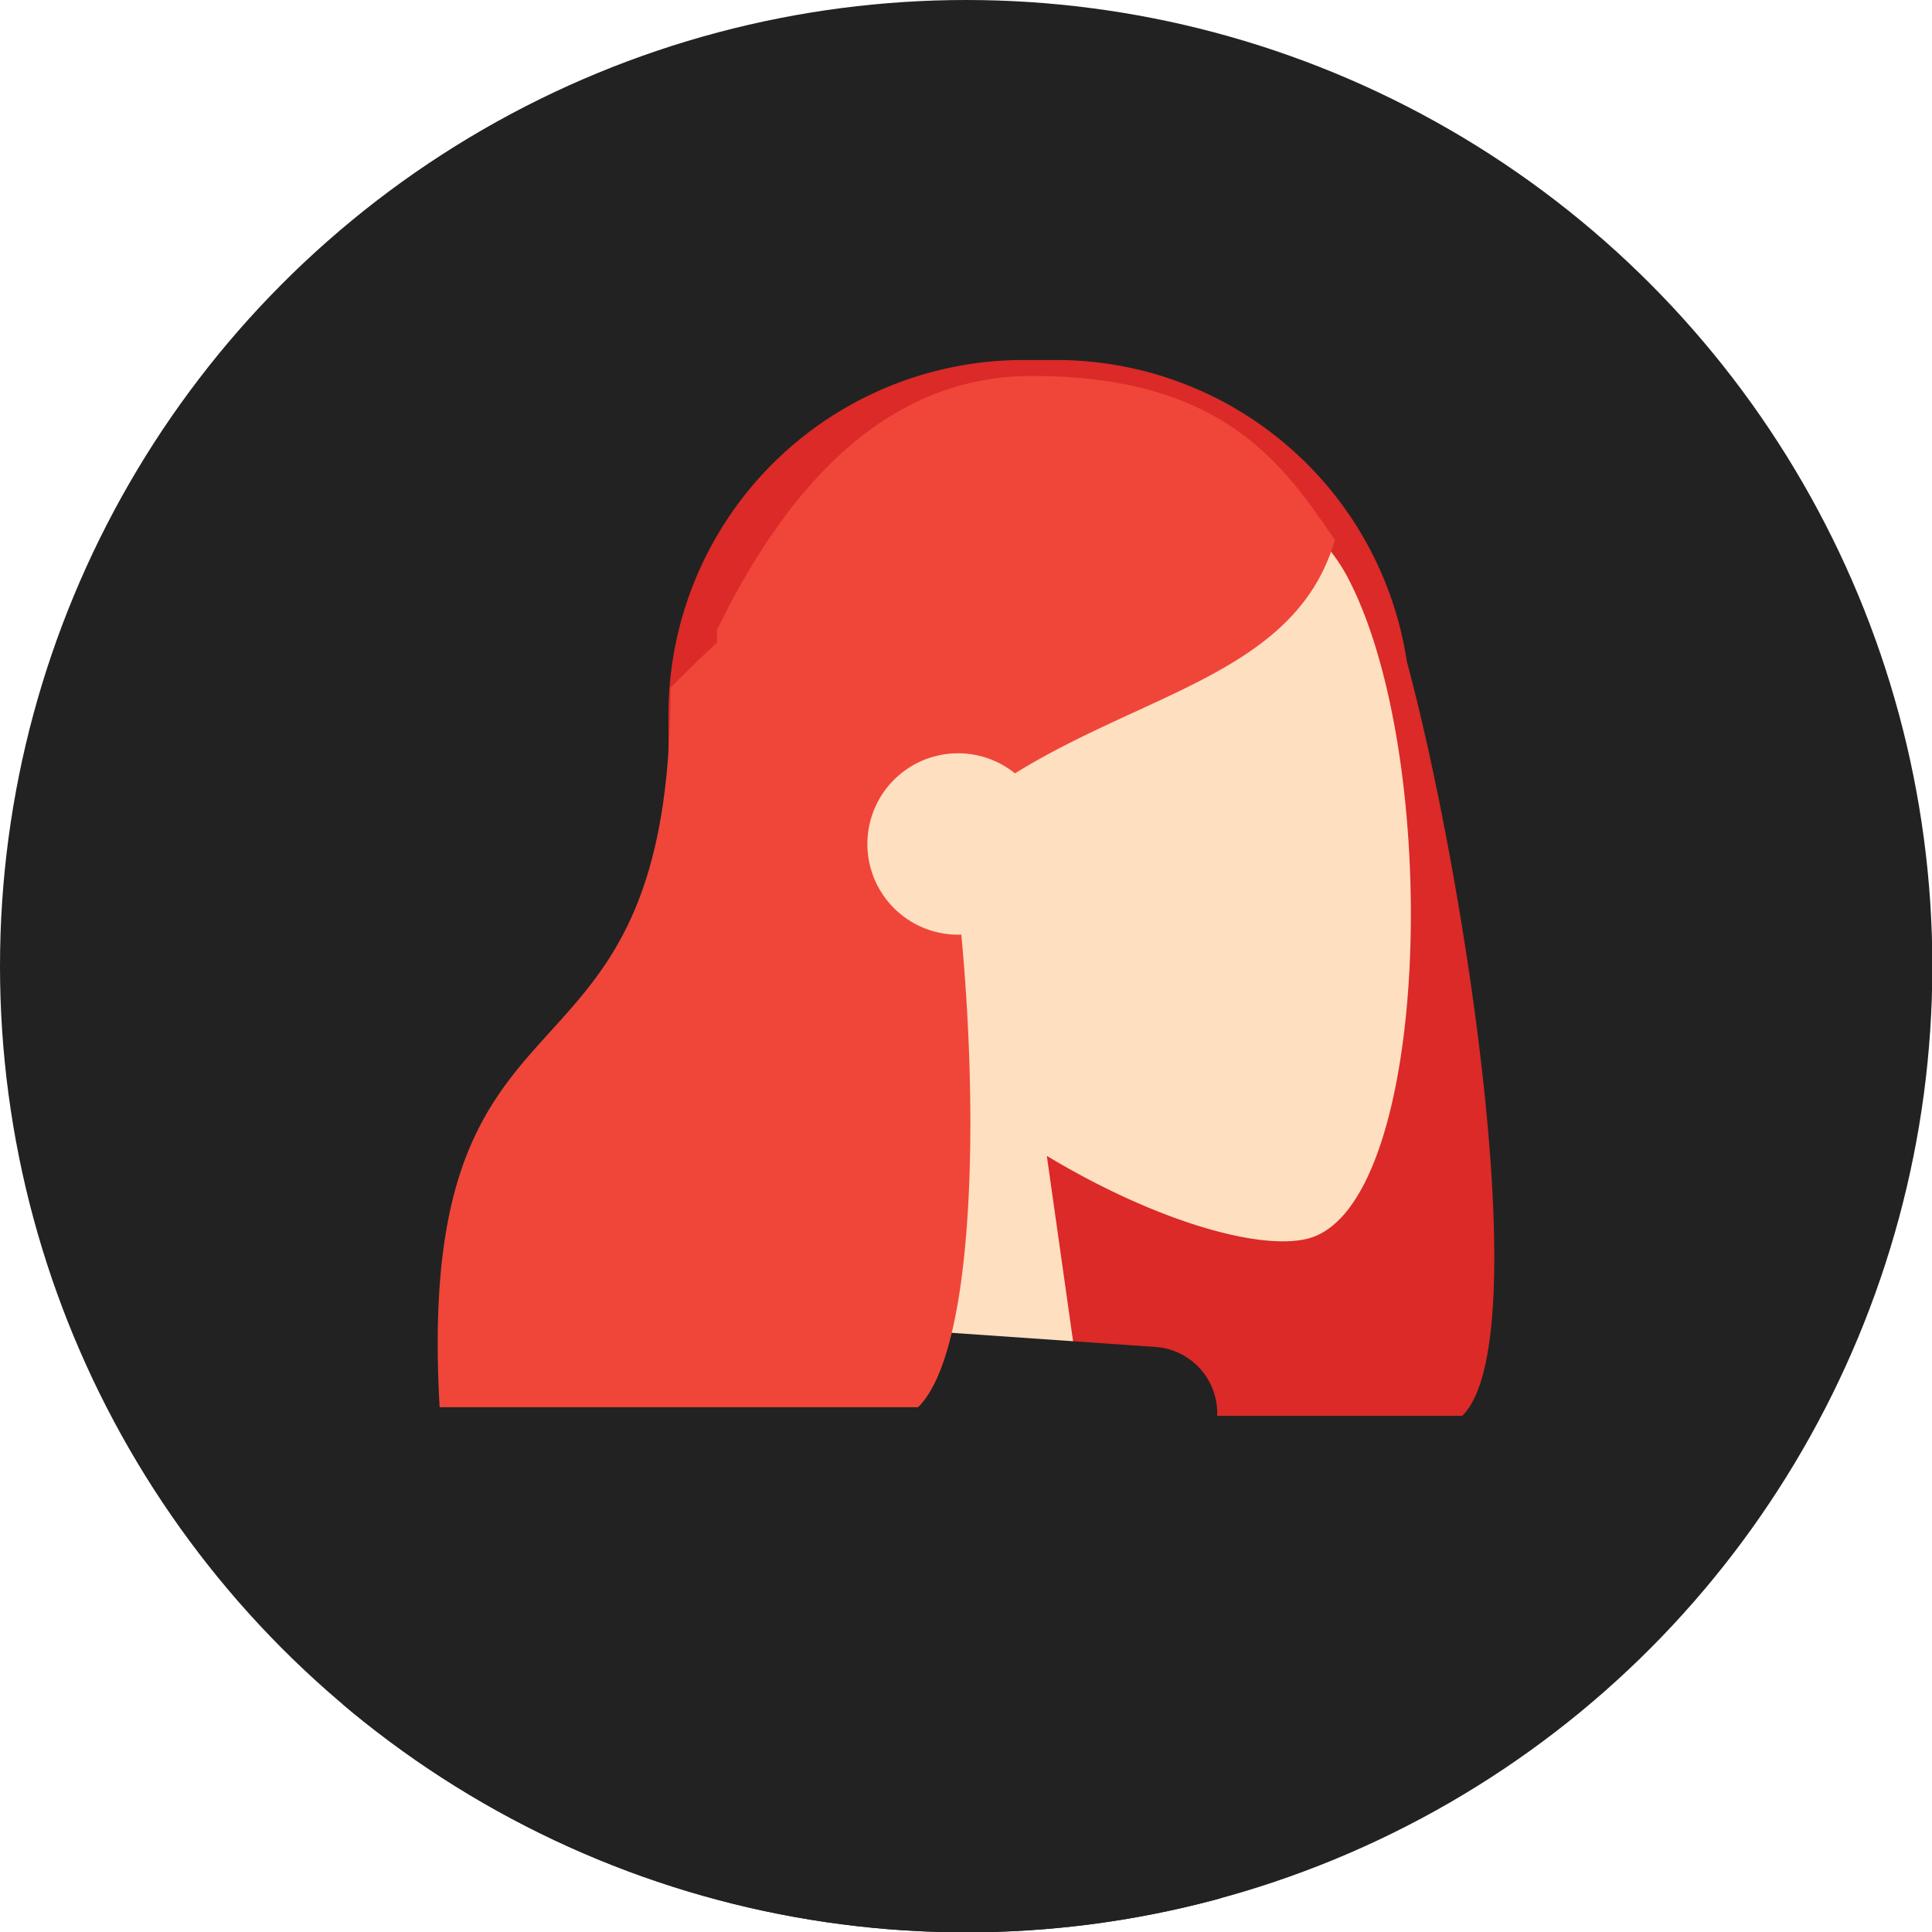
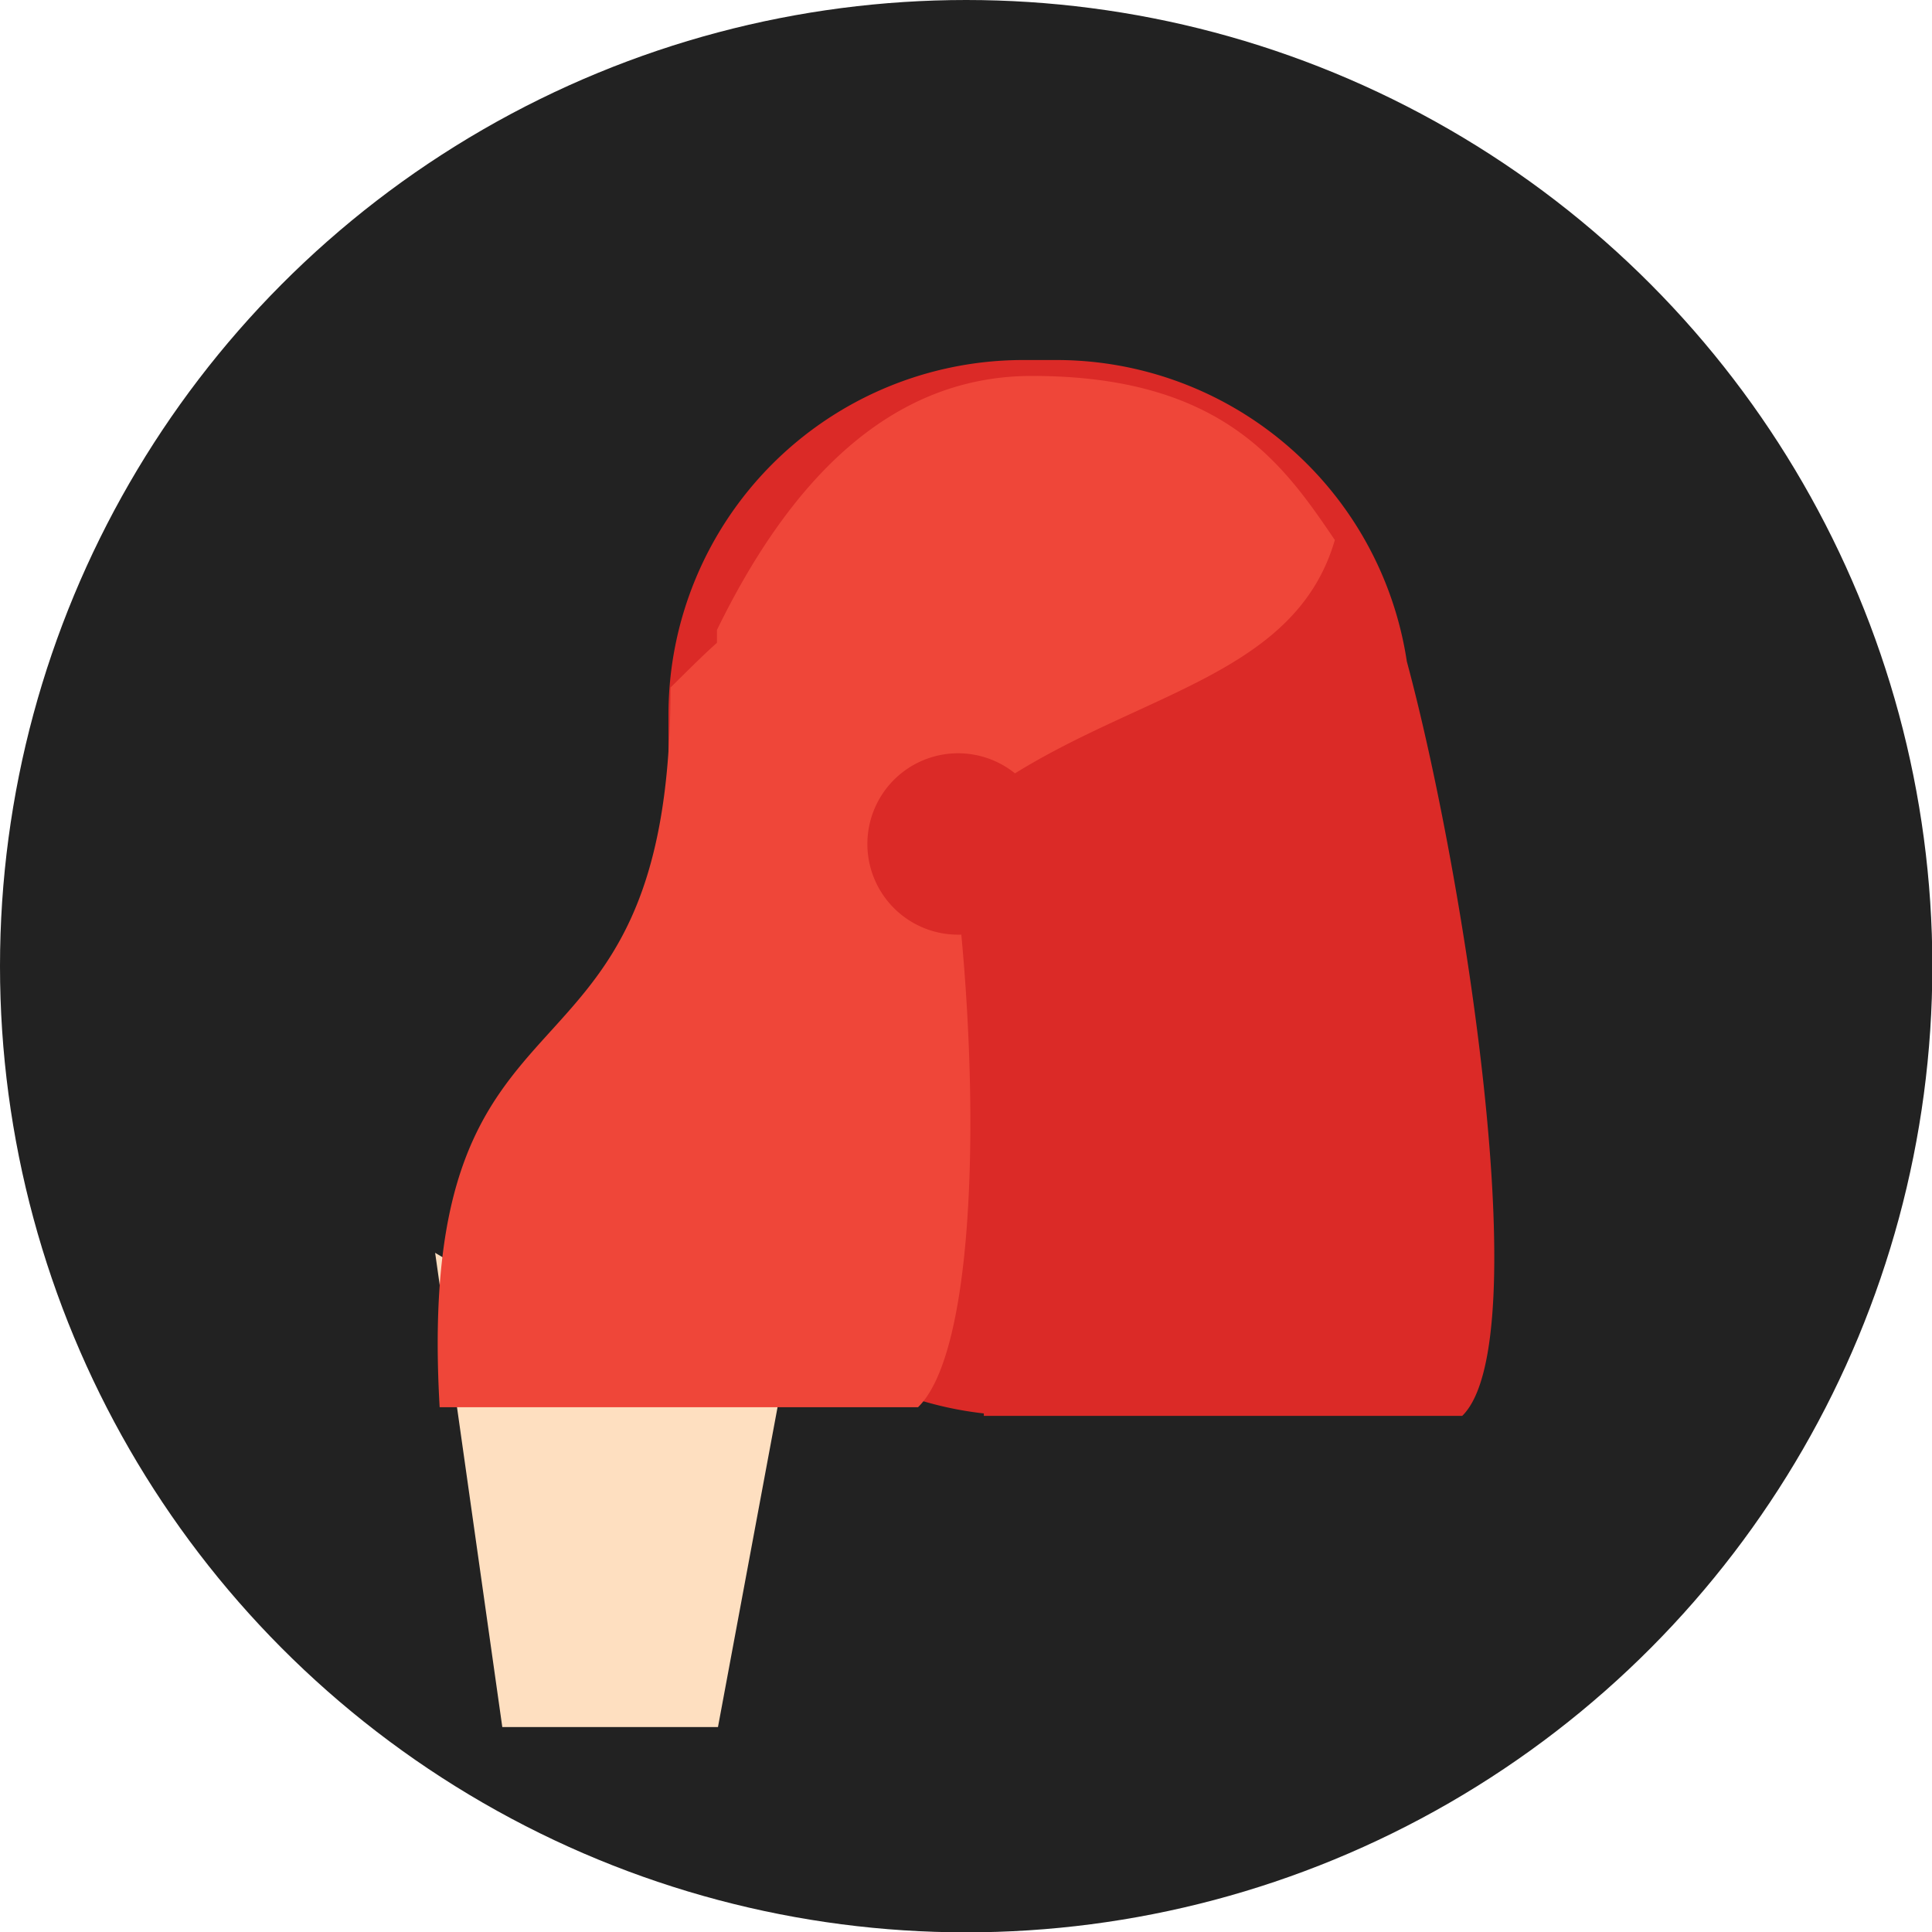
<svg xmlns="http://www.w3.org/2000/svg" id="Layer_1" data-name="Layer 1" viewBox="0 0 55.81 55.81">
  <defs>
    <style>.cls-1{fill:none;}.cls-2{clip-path:url(#clip-path);}.cls-3{clip-path:url(#clip-path-2);}.cls-4{fill:#89c6cd;}.cls-5{clip-path:url(#clip-path-3);}.cls-6,.cls-9{fill:#222;}.cls-7{fill:#db2a27;}.cls-10,.cls-7,.cls-8,.cls-9{fill-rule:evenodd;}.cls-8{fill:#fedfc0;}.cls-10{fill:#ef4639;}</style>
    <clipPath id="clip-path">
      <circle class="cls-1" cx="-43.59" cy="27.91" r="27.91" />
    </clipPath>
    <clipPath id="clip-path-2">
      <circle class="cls-1" cx="97.76" cy="27.91" r="27.91" />
    </clipPath>
    <clipPath id="clip-path-3">
      <circle class="cls-1" cx="27.91" cy="27.91" r="27.91" />
    </clipPath>
  </defs>
  <title>hannah-av</title>
  <g class="cls-3">
    <circle class="cls-4" cx="97" cy="33.29" r="41.97" />
  </g>
  <g class="cls-5">
    <circle class="cls-6" cx="26.91" cy="31.16" r="41.97" />
    <path id="Hair-Back" class="cls-7" d="M40.64,19.11c1.64,6.06,3.78,19.66,1.6,21.79H28.42v-.07a10.25,10.25,0,0,1-9.11-10.18v-10A10.25,10.25,0,0,1,29.56,10.4h1A10.24,10.24,0,0,1,40.64,19.11Z" />
    <g id="Head">
-       <path class="cls-8" d="M24.68,28.74a12.89,12.89,0,0,1-3.43-9.28c.71-10.19,14.91-8,17.67-2.8s2.43,18.2-1.14,19.12c-1.42.36-4.45-.53-7.54-2.39l1.94,13.7H20.74Z" />
+       <path class="cls-8" d="M24.68,28.74a12.89,12.89,0,0,1-3.43-9.28s2.43,18.2-1.14,19.12c-1.42.36-4.45-.53-7.54-2.39l1.94,13.7H20.74Z" />
    </g>
-     <path id="Clothes-Front" class="cls-9" d="M34.84,45.86C34.36,76.23,51.92,84,48,96.17c-3.23,10.06-34.14,20.87-39.49,11A30.73,30.73,0,0,1,5.26,93.11q-2.05,6-3.25,10.42c-1.37,5-6.69,5.82-6.69,7.75l-7-1.93c.48-2.63-2.83-3.91-1.94-9.78q6-39.46,32-57.22l.18-2.56a1.91,1.91,0,0,1,2-1.77l12.83.89a1.92,1.92,0,0,1,1.77,2Z" />
    <path id="Hair-Front" class="cls-10" d="M27.77,27c.53,5.66.32,12.12-1.25,13.65H12.7c-.77-13.37,6.67-8.19,6.67-20.79.46-.45.9-.9,1.34-1.29l0-.37q3.58-7.35,9.11-7.34c5.51,0,7.26,2.56,8.74,4.74-1.11,3.81-5.41,4.37-9.24,6.74A2.62,2.62,0,1,0,27.65,27Z" />
  </g>
</svg>